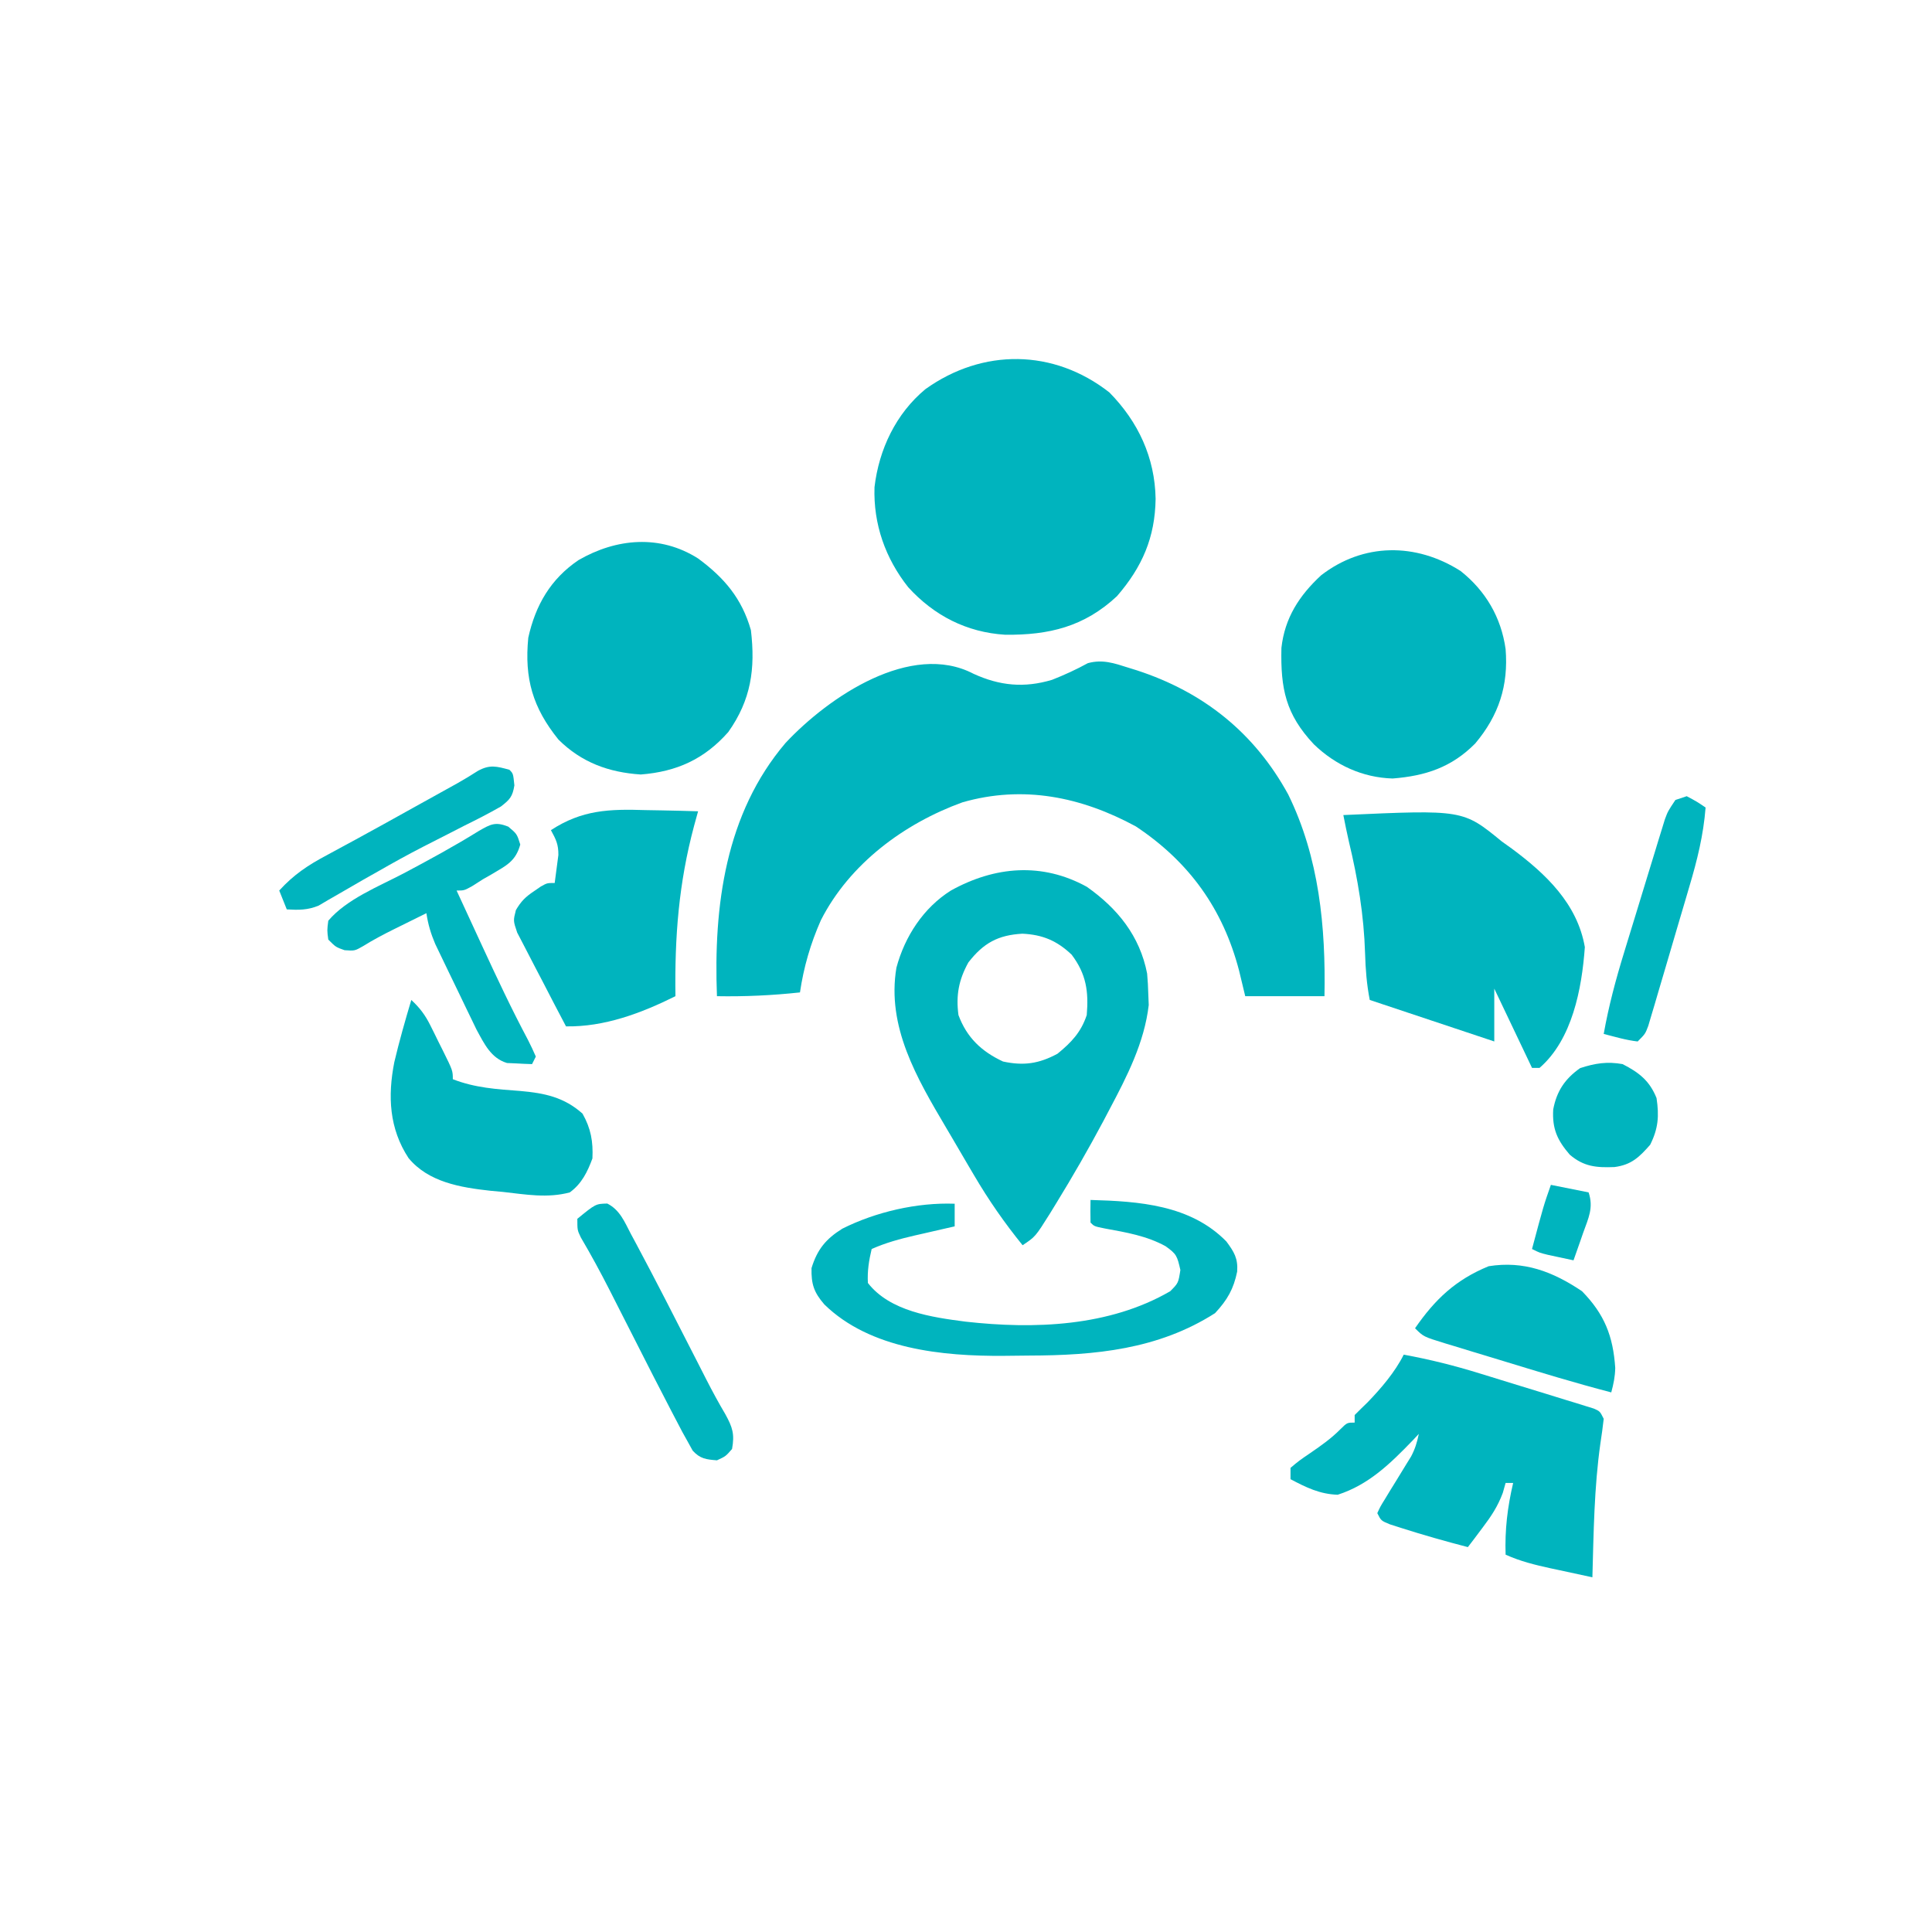
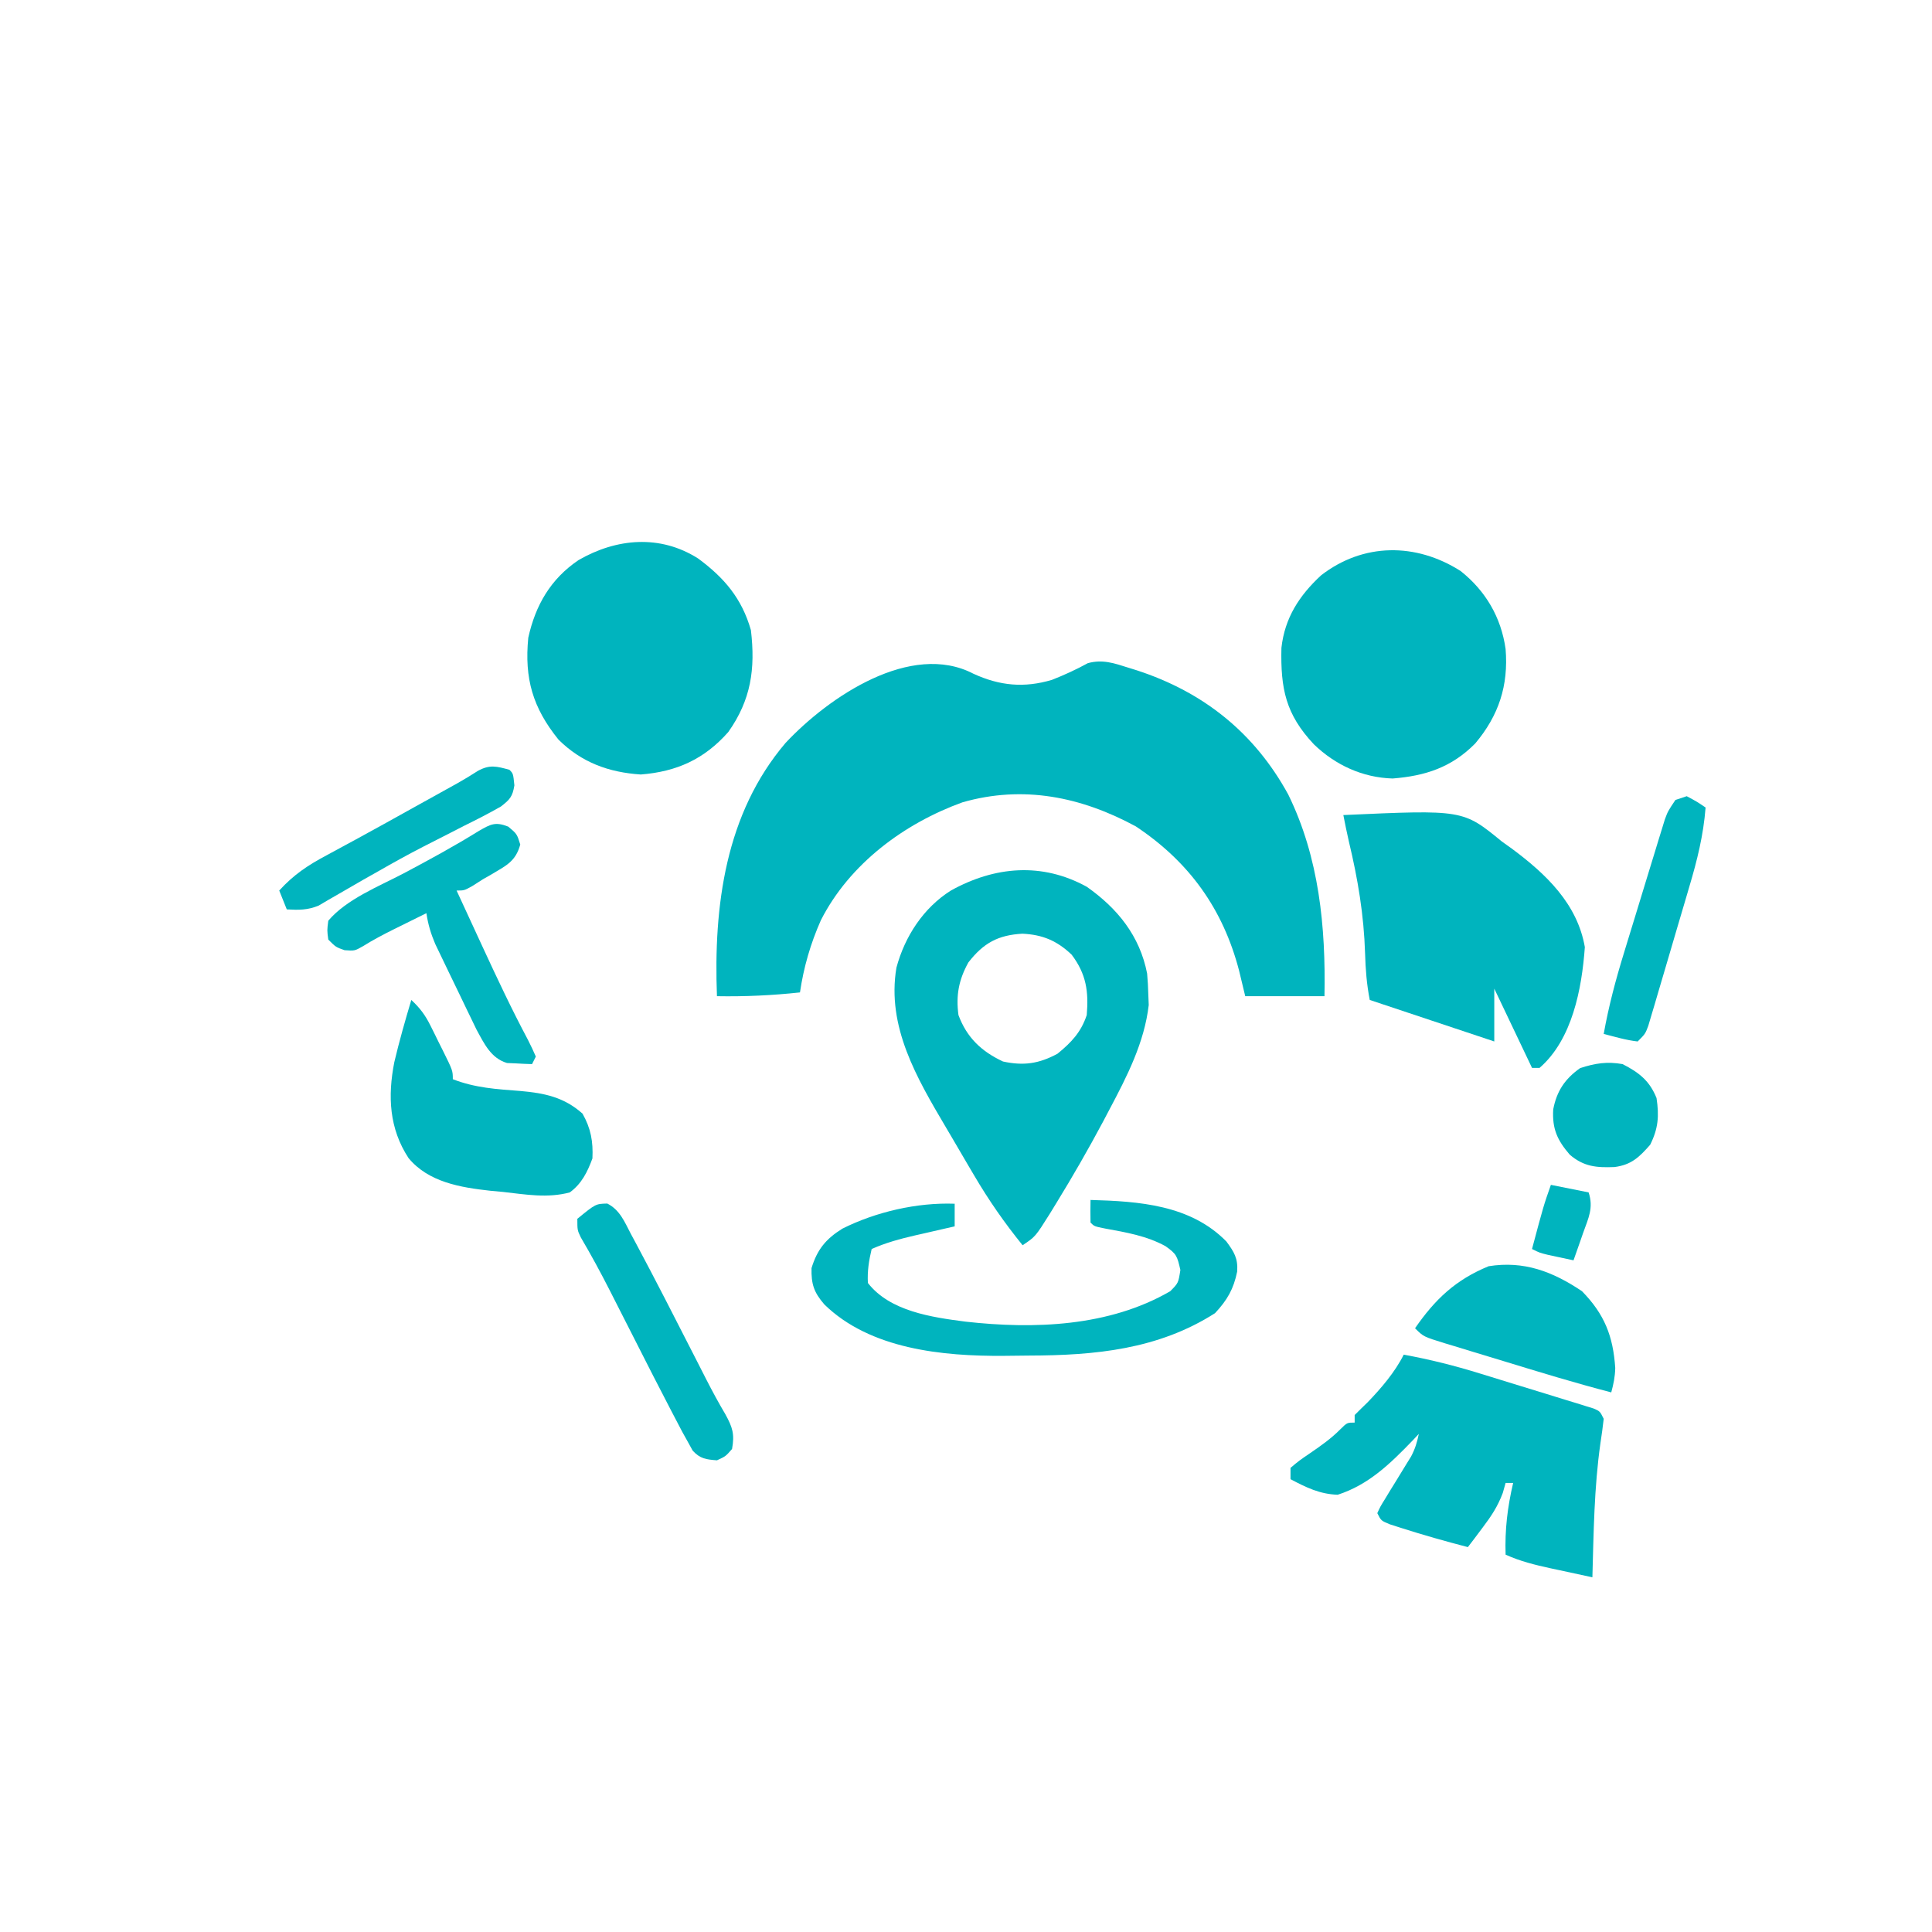
<svg xmlns="http://www.w3.org/2000/svg" version="1.1" width="512" height="512">
  <path d="M0 0 C6.951 3.184 13.431 3.806 20.805 1.598 C24.073 0.313 27.206 -1.127 30.285 -2.816 C34.181 -3.887 37.268 -2.813 41 -1.625 C41.751 -1.391 42.502 -1.157 43.276 -0.917 C60.944 4.838 74.453 15.636 83.391 31.98 C91.6 48.721 93.35 67.079 93 85.438 C86.07 85.438 79.14 85.438 72 85.438 C71.464 83.21 70.927 80.983 70.375 78.688 C66.117 62.333 57.159 49.837 43 40.438 C28.56 32.609 13.155 29.443 -2.938 34.062 C-18.4 39.662 -32.867 50.369 -40.461 65.312 C-43.215 71.553 -45 77.695 -46 84.438 C-53.36 85.235 -60.598 85.566 -68 85.438 C-68.913 61.542 -65.779 37.068 -49.812 18.312 C-38.345 6.077 -16.579 -8.66 0 0 Z " fill="#00B4BE" transform="translate(258,178.562)" />
-   <path d="M0 0 C7.656 7.788 12.056 17.253 12.25 28.188 C12.099 38.443 8.704 46.252 2 54 C-6.668 62.089 -16.009 64.342 -27.652 64.211 C-37.83 63.57 -46.45 59.159 -53.312 51.625 C-59.367 43.978 -62.577 34.91 -62.246 25.09 C-61.066 15.071 -56.558 5.595 -48.75 -0.875 C-33.581 -11.721 -14.77 -11.569 0 0 Z " fill="#00B4BE" transform="translate(294,104)" />
  <path d="M0 0 C8.169 5.738 14.064 13.037 16 23 C16.168 24.829 16.266 26.664 16.312 28.5 C16.369 29.908 16.369 29.908 16.426 31.344 C15.27 41.27 10.693 50.214 6.062 58.938 C5.501 60.005 4.94 61.072 4.362 62.172 C0.423 69.565 -3.739 76.801 -8.125 83.938 C-8.669 84.825 -9.213 85.712 -9.773 86.627 C-13.615 92.743 -13.615 92.743 -17 95 C-21.809 89.073 -26.017 83.019 -29.875 76.438 C-30.387 75.571 -30.9 74.704 -31.428 73.81 C-32.959 71.211 -34.48 68.606 -36 66 C-36.663 64.877 -36.663 64.877 -37.34 63.731 C-45.001 50.755 -53.067 37.076 -50.438 21.438 C-48.214 13.166 -43.288 5.582 -36 1 C-24.383 -5.441 -11.874 -6.526 0 0 Z M-31.375 20.062 C-33.927 24.676 -34.691 28.781 -34 34 C-31.782 39.978 -27.884 43.654 -22.188 46.312 C-16.717 47.492 -12.679 46.904 -7.75 44.25 C-4.055 41.227 -1.52 38.559 0 34 C0.531 27.735 -0.144 23.109 -4 18 C-7.888 14.3 -11.707 12.69 -17.062 12.438 C-23.487 12.803 -27.364 14.891 -31.375 20.062 Z " fill="#00B4BE" transform="translate(288,235)" />
  <path d="M0 0 C6.94 5.109 11.606 10.6 14 19 C15.212 29.275 14.035 37.48 8 46 C1.653 53.193 -5.673 56.504 -15.188 57.25 C-23.695 56.692 -30.89 54.057 -37 48 C-43.821 39.542 -46.057 31.828 -45 21 C-43.083 12.355 -39.084 5.444 -31.688 0.434 C-21.653 -5.36 -10.087 -6.406 0 0 Z " fill="#00B4BE" transform="translate(185,148)" />
  <path d="M0 0 C31.706 -1.434 31.706 -1.434 42 7 C42.889 7.637 43.779 8.274 44.695 8.93 C53.698 15.622 62.015 23.509 64 35 C63.205 46.055 60.654 59.5 52 67 C51.34 67 50.68 67 50 67 C46.7 60.07 43.4 53.14 40 46 C40 50.62 40 55.24 40 60 C29 56.333 18 52.667 7 49 C6.19 44.859 5.88 40.88 5.76 36.68 C5.449 26.486 3.845 16.914 1.465 7.01 C0.927 4.683 0.46 2.344 0 0 Z " fill="#00B4BE" transform="translate(356,216)" />
  <path d="M0 0 C6.65 5.28 10.741 12.285 11.926 20.68 C12.705 30.339 10.134 38.265 3.879 45.703 C-2.386 52.043 -9.305 54.301 -18.012 54.992 C-25.984 54.757 -33.19 51.43 -38.891 45.926 C-46.338 37.981 -47.733 31.243 -47.484 20.375 C-46.603 12.439 -42.764 6.51 -36.973 1.148 C-25.813 -7.486 -11.856 -7.547 0 0 Z " fill="#00B4BE" transform="translate(387.074,151.32)" />
  <path d="M0 0 C6.859 1.248 13.472 2.906 20.129 4.969 C21.502 5.39 21.502 5.39 22.904 5.82 C24.818 6.409 26.731 7.001 28.644 7.595 C31.583 8.506 34.527 9.404 37.471 10.301 C39.336 10.877 41.201 11.454 43.066 12.031 C43.949 12.299 44.831 12.567 45.74 12.843 C46.548 13.096 47.357 13.35 48.19 13.611 C48.903 13.832 49.617 14.052 50.353 14.279 C52 15 52 15 53 17 C52.762 19.173 52.456 21.339 52.125 23.5 C50.456 35.258 50.334 47.144 50 59 C47.103 58.38 44.207 57.754 41.312 57.125 C40.496 56.951 39.679 56.777 38.838 56.598 C34.722 55.698 30.859 54.745 27 53 C26.786 46.356 27.488 40.468 29 34 C28.34 34 27.68 34 27 34 C26.755 34.869 26.51 35.738 26.258 36.633 C24.906 40.251 23.199 42.802 20.875 45.875 C20.151 46.842 19.426 47.809 18.68 48.805 C18.125 49.529 17.571 50.254 17 51 C11.078 49.461 5.203 47.803 -0.625 45.938 C-1.628 45.617 -2.631 45.296 -3.664 44.965 C-6 44 -6 44 -7 42 C-6.211 40.276 -6.211 40.276 -4.945 38.227 C-4.27 37.113 -4.27 37.113 -3.582 35.977 C-2.861 34.813 -2.861 34.813 -2.125 33.625 C-1.185 32.099 -0.25 30.571 0.68 29.039 C1.1 28.361 1.52 27.682 1.953 26.983 C3.005 24.99 3.553 23.201 4 21 C3.182 21.87 3.182 21.87 2.348 22.758 C-3.549 28.867 -9.281 34.483 -17.5 37.125 C-22.273 36.955 -25.823 35.207 -30 33 C-30 32.01 -30 31.02 -30 30 C-27.734 28.098 -27.734 28.098 -24.75 26.062 C-21.859 24.078 -19.237 22.239 -16.766 19.746 C-15 18 -15 18 -13 18 C-13 17.34 -13 16.68 -13 16 C-11.868 14.868 -10.731 13.74 -9.574 12.633 C-5.99 8.915 -2.317 4.633 0 0 Z " fill="#00B4BE" transform="translate(372,359)" />
-   <path d="M0 0 C1.352 0.025 2.703 0.048 4.055 0.068 C7.329 0.127 10.602 0.209 13.875 0.312 C13.351 2.217 13.351 2.217 12.816 4.16 C8.739 19.401 7.656 33.551 7.875 49.312 C-1.179 53.816 -10.936 57.48 -21.125 57.312 C-23.179 53.428 -25.208 49.532 -27.216 45.624 C-27.903 44.297 -28.595 42.973 -29.294 41.653 C-30.299 39.752 -31.281 37.841 -32.258 35.926 C-32.855 34.779 -33.452 33.632 -34.067 32.45 C-35.125 29.312 -35.125 29.312 -34.408 26.498 C-33.033 24.155 -31.872 22.999 -29.625 21.5 C-29.017 21.081 -28.408 20.662 -27.781 20.23 C-26.125 19.312 -26.125 19.312 -24.125 19.312 C-23.902 17.731 -23.697 16.147 -23.5 14.562 C-23.384 13.681 -23.268 12.799 -23.148 11.891 C-23.123 9.048 -23.79 7.764 -25.125 5.312 C-16.876 -0.082 -9.66 -0.311 0 0 Z " fill="#00B4BE" transform="translate(171.125,214.688)" />
  <path d="M0 0 C12.833 0.355 26.486 1.292 36 11 C38.061 13.788 39.105 15.481 38.863 18.98 C37.919 23.597 36.249 26.514 33 30 C17.924 39.631 1.185 41.195 -16.306 41.24 C-18.533 41.25 -20.759 41.281 -22.986 41.312 C-39.207 41.433 -58.401 39.548 -70.539 27.691 C-73.328 24.462 -74.028 22.293 -73.938 18.062 C-72.415 13.09 -70.112 10.319 -65.785 7.617 C-56.905 3.157 -45.966 0.634 -36 1 C-36 2.98 -36 4.96 -36 7 C-37.169 7.266 -38.338 7.531 -39.543 7.805 C-41.091 8.161 -42.639 8.518 -44.188 8.875 C-44.956 9.049 -45.725 9.223 -46.518 9.402 C-50.501 10.325 -54.248 11.331 -58 13 C-58.729 16.041 -59.174 18.868 -59 22 C-53.156 29.514 -42.077 31.091 -33.125 32.25 C-14.904 34.295 4.93 33.581 21.125 24.188 C23.273 22.02 23.273 22.02 23.812 18.562 C22.959 14.819 22.809 14.338 19.875 12.25 C14.87 9.508 9.446 8.594 3.879 7.578 C1 7 1 7 0 6 C-0.041 4 -0.043 2 0 0 Z " fill="#00B4BE" transform="translate(289,318)" />
  <path d="M0 0 C2.244 2.073 3.684 3.992 5.043 6.723 C5.394 7.426 5.746 8.129 6.107 8.854 C6.464 9.582 6.82 10.311 7.188 11.062 C7.556 11.795 7.924 12.528 8.303 13.283 C11 18.733 11 18.733 11 21 C16.901 23.305 22.673 23.657 28.924 24.123 C35.271 24.685 40.482 25.747 45.375 30.125 C47.587 34.039 48.213 37.517 48 42 C46.663 45.61 45.15 48.698 42 51 C36.059 52.588 30.339 51.549 24.312 50.875 C23.179 50.769 22.045 50.664 20.877 50.555 C13.045 49.688 4.549 48.3 -0.735 41.898 C-5.851 34.101 -6.283 25.514 -4.505 16.485 C-3.194 10.936 -1.631 5.463 0 0 Z " fill="#00B4BE" transform="translate(109,265)" />
  <path d="M0 0 C5.945 6.08 8.244 11.886 8.805 20.332 C8.753 22.68 8.357 24.559 7.75 26.812 C-1.789 24.328 -11.209 21.455 -20.633 18.569 C-23.336 17.743 -26.042 16.925 -28.748 16.107 C-30.469 15.581 -32.19 15.055 -33.91 14.527 C-34.718 14.285 -35.527 14.042 -36.359 13.792 C-42.022 12.041 -42.022 12.041 -44.25 9.812 C-38.919 2.099 -33.478 -3.04 -24.75 -6.625 C-15.386 -8.13 -7.726 -5.2 0 0 Z " fill="#00B4BE" transform="translate(419.25,342.188)" />
  <path d="M0 0 C2.312 1.938 2.312 1.938 3.188 4.75 C1.962 9.213 -0.501 10.302 -4.359 12.613 C-5.512 13.269 -5.512 13.269 -6.688 13.938 C-7.657 14.556 -8.626 15.175 -9.625 15.812 C-11.688 16.938 -11.688 16.938 -13.688 16.938 C-11.692 21.273 -9.691 25.606 -7.688 29.938 C-7.393 30.575 -7.098 31.213 -6.795 31.87 C-2.961 40.164 0.919 48.424 5.215 56.492 C5.971 57.946 6.651 59.438 7.312 60.938 C6.817 61.928 6.817 61.928 6.312 62.938 C4.895 62.904 3.478 62.834 2.062 62.75 C1.274 62.715 0.485 62.68 -0.328 62.645 C-4.591 61.367 -6.359 57.537 -8.411 53.787 C-8.97 52.63 -9.529 51.473 -10.105 50.281 C-10.408 49.656 -10.711 49.032 -11.023 48.388 C-11.657 47.075 -12.288 45.761 -12.916 44.445 C-13.874 42.439 -14.846 40.44 -15.818 38.441 C-16.436 37.159 -17.052 35.877 -17.668 34.594 C-18.224 33.437 -18.78 32.28 -19.352 31.088 C-20.527 28.317 -21.245 25.9 -21.688 22.938 C-23.918 24.039 -26.147 25.144 -28.375 26.25 C-29.314 26.713 -29.314 26.713 -30.271 27.186 C-33.085 28.585 -35.81 30.014 -38.477 31.68 C-40.688 32.938 -40.688 32.938 -43.375 32.75 C-45.688 31.938 -45.688 31.938 -47.688 29.938 C-48.016 27.494 -48.016 27.494 -47.688 24.938 C-42.833 19.209 -34.336 15.866 -27.812 12.438 C-21.006 8.833 -14.287 5.182 -7.742 1.119 C-4.66 -0.654 -3.396 -1.343 0 0 Z " fill="#00B4BE" transform="translate(134.688,219.062)" />
  <path d="M0 0 C3.343 1.7 4.57 4.84 6.246 8.047 C6.657 8.808 7.068 9.569 7.491 10.353 C12.849 20.366 18.003 30.494 23.169 40.607 C23.527 41.309 23.886 42.01 24.256 42.732 C24.928 44.048 25.599 45.365 26.269 46.682 C27.851 49.776 29.495 52.808 31.262 55.798 C33.205 59.312 33.775 61.107 33.059 65.047 C31.371 66.984 31.371 66.984 29.059 68.047 C26.191 67.818 24.605 67.644 22.629 65.485 C22.226 64.754 21.822 64.023 21.406 63.27 C20.902 62.363 20.399 61.457 19.879 60.524 C19.279 59.376 18.678 58.229 18.059 57.047 C17.685 56.335 17.312 55.623 16.928 54.889 C13.737 48.778 10.614 42.633 7.496 36.484 C6.091 33.719 4.685 30.954 3.278 28.19 C2.408 26.481 1.539 24.772 0.673 23.061 C-1.758 18.28 -4.301 13.599 -7.019 8.975 C-7.941 7.047 -7.941 7.047 -7.941 4.047 C-3.086 0.075 -3.086 0.075 0 0 Z " fill="#00B4BE" transform="translate(160.941,318.953)" />
  <path d="M0 0 C2.688 1.438 2.688 1.438 5 3 C4.428 10.319 2.784 16.941 0.691 23.965 C0.201 25.637 0.201 25.637 -0.299 27.342 C-0.987 29.682 -1.679 32.021 -2.374 34.359 C-3.441 37.948 -4.492 41.541 -5.541 45.135 C-6.213 47.412 -6.885 49.688 -7.559 51.965 C-7.873 53.042 -8.188 54.119 -8.512 55.229 C-8.809 56.22 -9.106 57.212 -9.412 58.234 C-9.8 59.546 -9.8 59.546 -10.197 60.884 C-11 63 -11 63 -13 65 C-16.074 64.656 -19.007 63.77 -22 63 C-20.685 55.633 -18.797 48.558 -16.594 41.41 C-16.268 40.344 -15.943 39.277 -15.608 38.179 C-14.924 35.944 -14.238 33.709 -13.55 31.475 C-12.496 28.05 -11.453 24.622 -10.41 21.193 C-9.743 19.015 -9.075 16.838 -8.406 14.66 C-8.095 13.635 -7.783 12.61 -7.462 11.554 C-7.169 10.606 -6.875 9.657 -6.572 8.68 C-6.316 7.846 -6.06 7.013 -5.797 6.154 C-5 4 -5 4 -3 1 C-2.01 0.67 -1.02 0.34 0 0 Z " fill="#00B4BE" transform="translate(447,211)" />
  <path d="M0 0 C1 1 1 1 1.316 4.133 C0.835 7.088 0.144 7.889 -2.266 9.741 C-5.48 11.577 -8.74 13.244 -12.062 14.875 C-13.259 15.486 -14.455 16.099 -15.649 16.715 C-18.013 17.933 -20.382 19.139 -22.755 20.339 C-26.881 22.451 -30.917 24.696 -34.938 27 C-36.173 27.697 -37.409 28.394 -38.645 29.09 C-40.838 30.338 -43.023 31.601 -45.199 32.879 C-46.647 33.712 -46.647 33.712 -48.125 34.562 C-48.932 35.038 -49.739 35.514 -50.57 36.004 C-53.51 37.209 -55.853 37.178 -59 37 C-59.66 35.35 -60.32 33.7 -61 32 C-57.192 27.81 -53.357 25.262 -48.375 22.625 C-46.785 21.762 -45.195 20.899 -43.605 20.035 C-42.727 19.561 -41.848 19.087 -40.943 18.598 C-35.776 15.793 -30.642 12.93 -25.504 10.072 C-23.713 9.077 -21.921 8.083 -20.128 7.09 C-19.017 6.474 -17.906 5.858 -16.762 5.223 C-15.771 4.674 -14.781 4.125 -13.76 3.559 C-11.923 2.521 -10.115 1.428 -8.343 0.283 C-5.202 -1.437 -3.383 -0.923 0 0 Z " fill="#00B4BE" transform="translate(135,204)" />
  <path d="M0 0 C4.359 2.221 7.168 4.421 9 9 C9.711 13.737 9.471 17.058 7.312 21.375 C4.402 24.679 2.336 26.694 -2.145 27.281 C-6.892 27.47 -10.269 27.198 -14 24 C-17.295 20.171 -18.678 17.16 -18.383 12.023 C-17.47 7.199 -15.309 3.922 -11.25 1.062 C-7.318 -0.223 -4.089 -0.735 0 0 Z " fill="#00B4BE" transform="translate(430,282)" />
  <path d="M0 0 C3.3 0.66 6.6 1.32 10 2 C11.358 6.074 9.947 8.815 8.562 12.688 C8.32 13.389 8.077 14.091 7.826 14.814 C7.226 16.546 6.614 18.273 6 20 C4.541 19.691 3.083 19.378 1.625 19.062 C0.407 18.801 0.407 18.801 -0.836 18.535 C-3 18 -3 18 -5 17 C-1.925 5.478 -1.925 5.478 0 0 Z " fill="#00B4BE" transform="translate(411,314)" />
</svg>